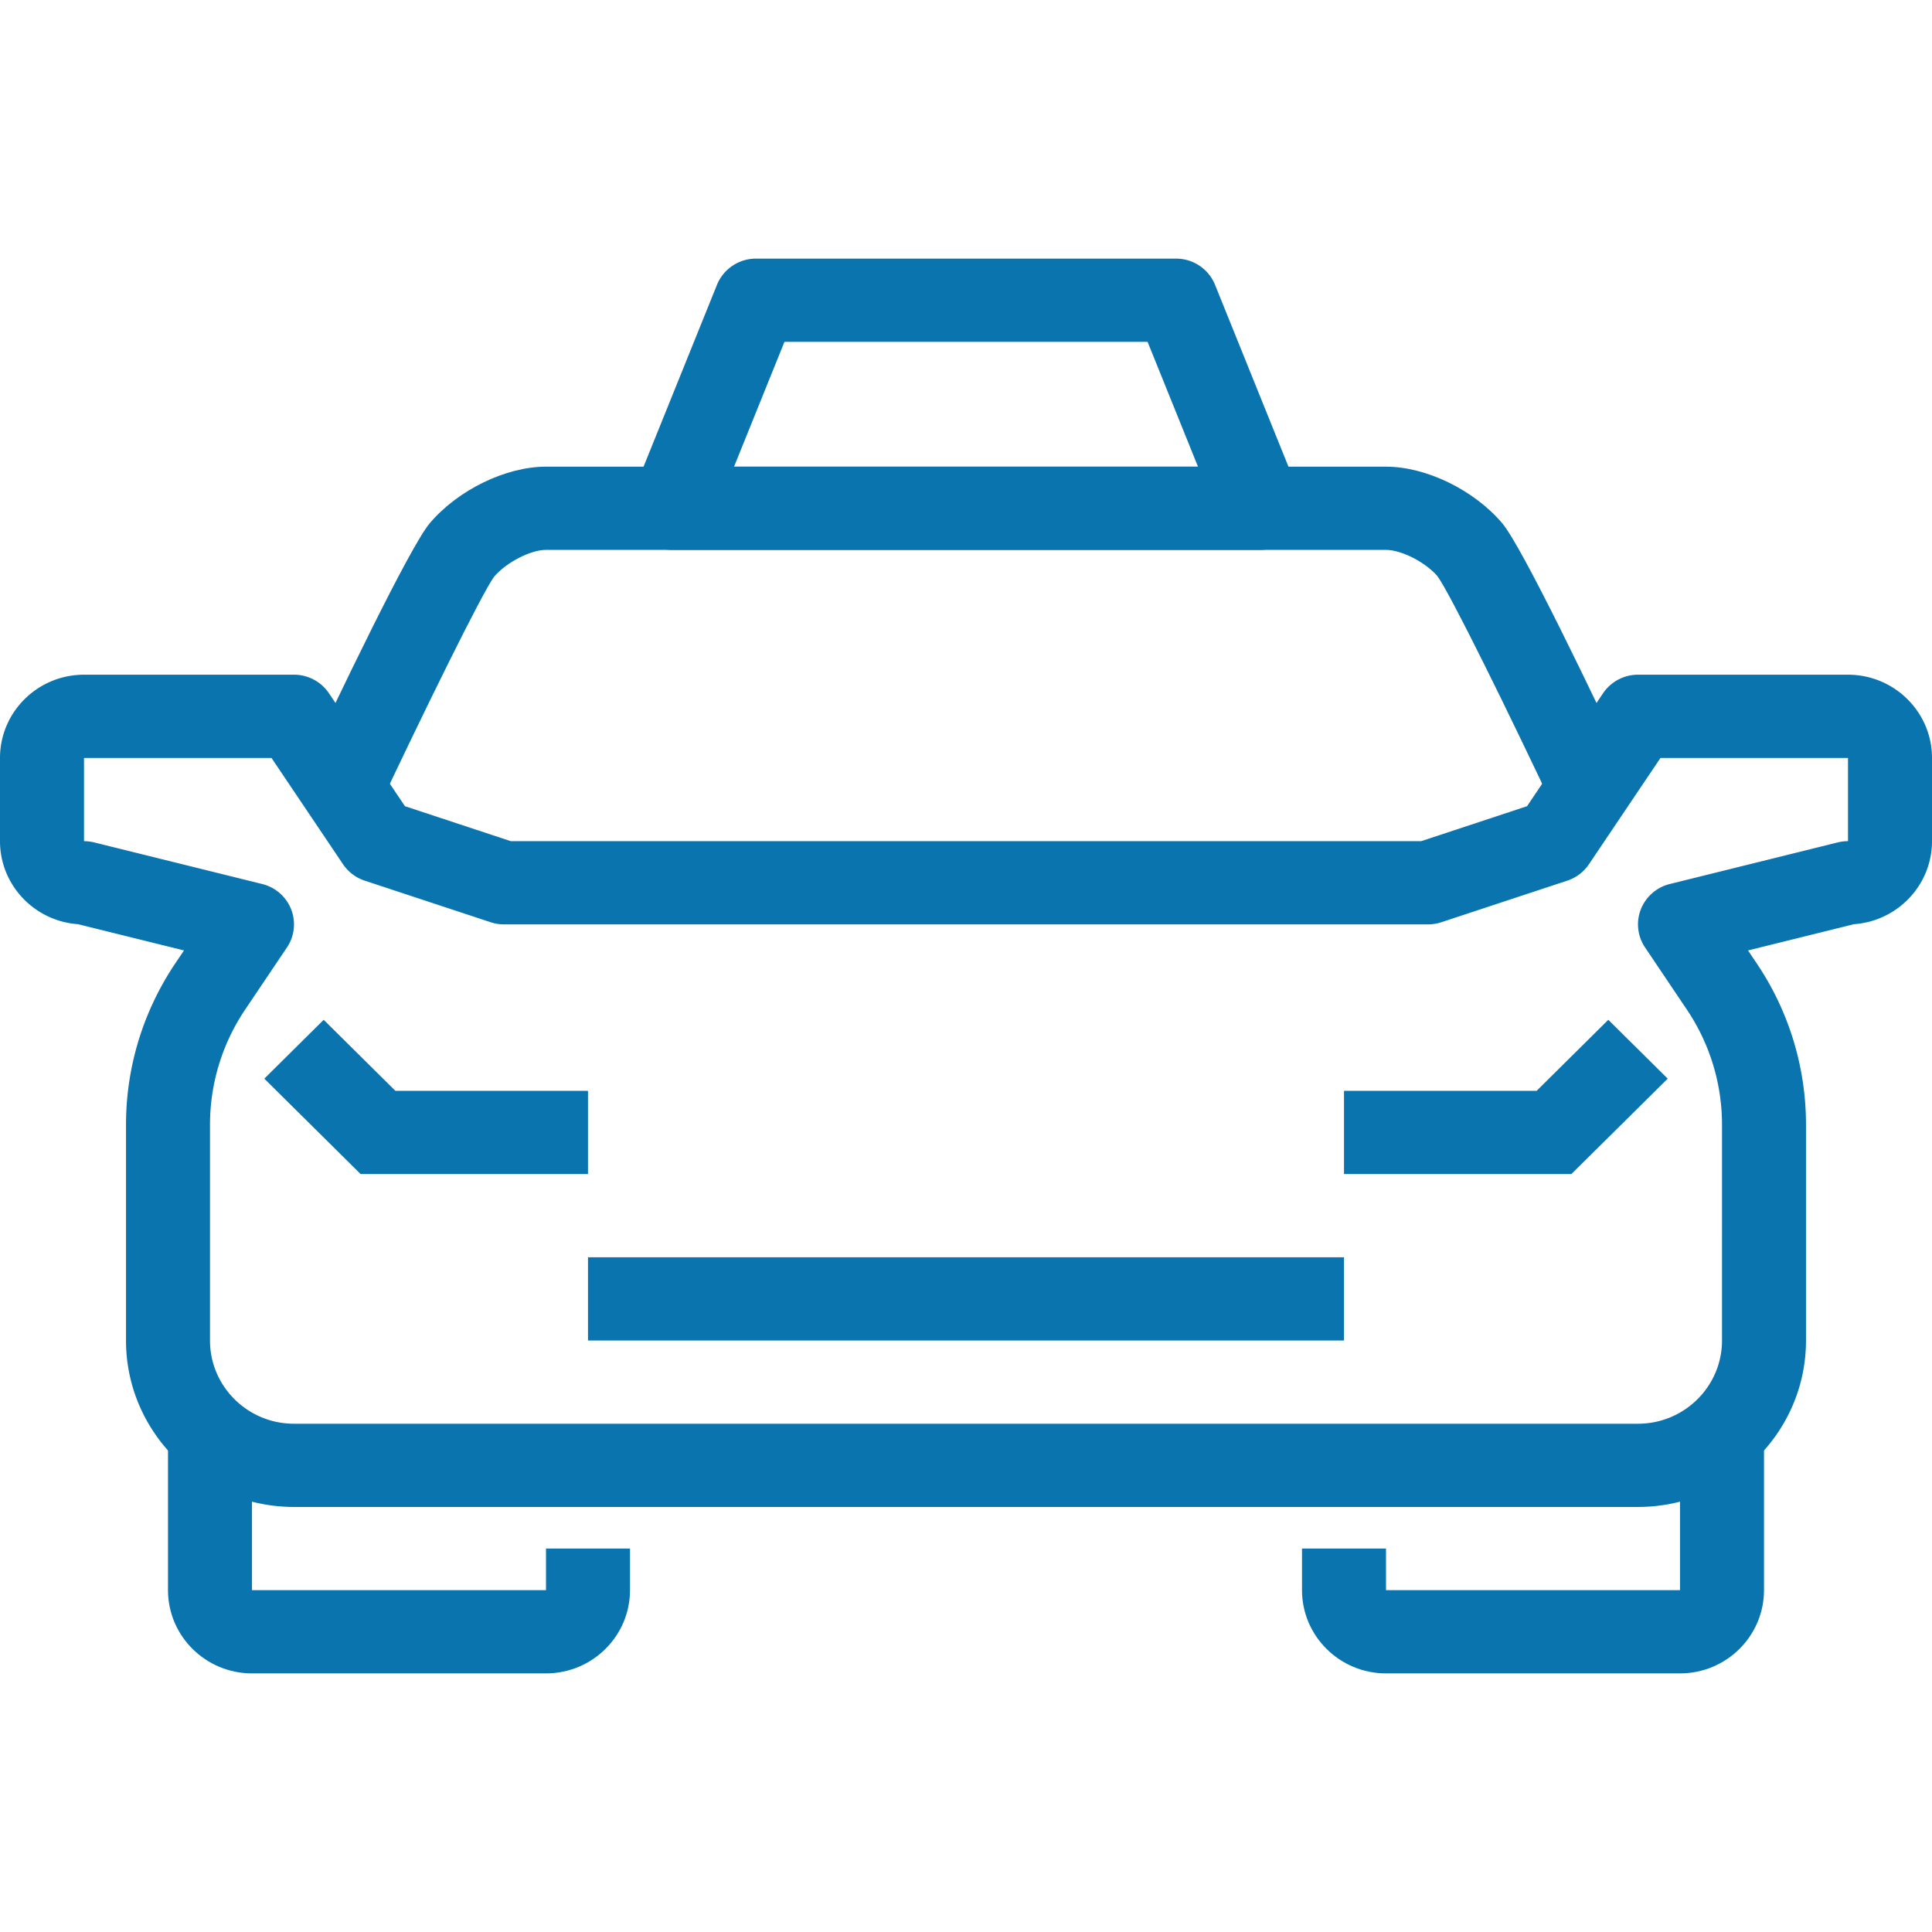
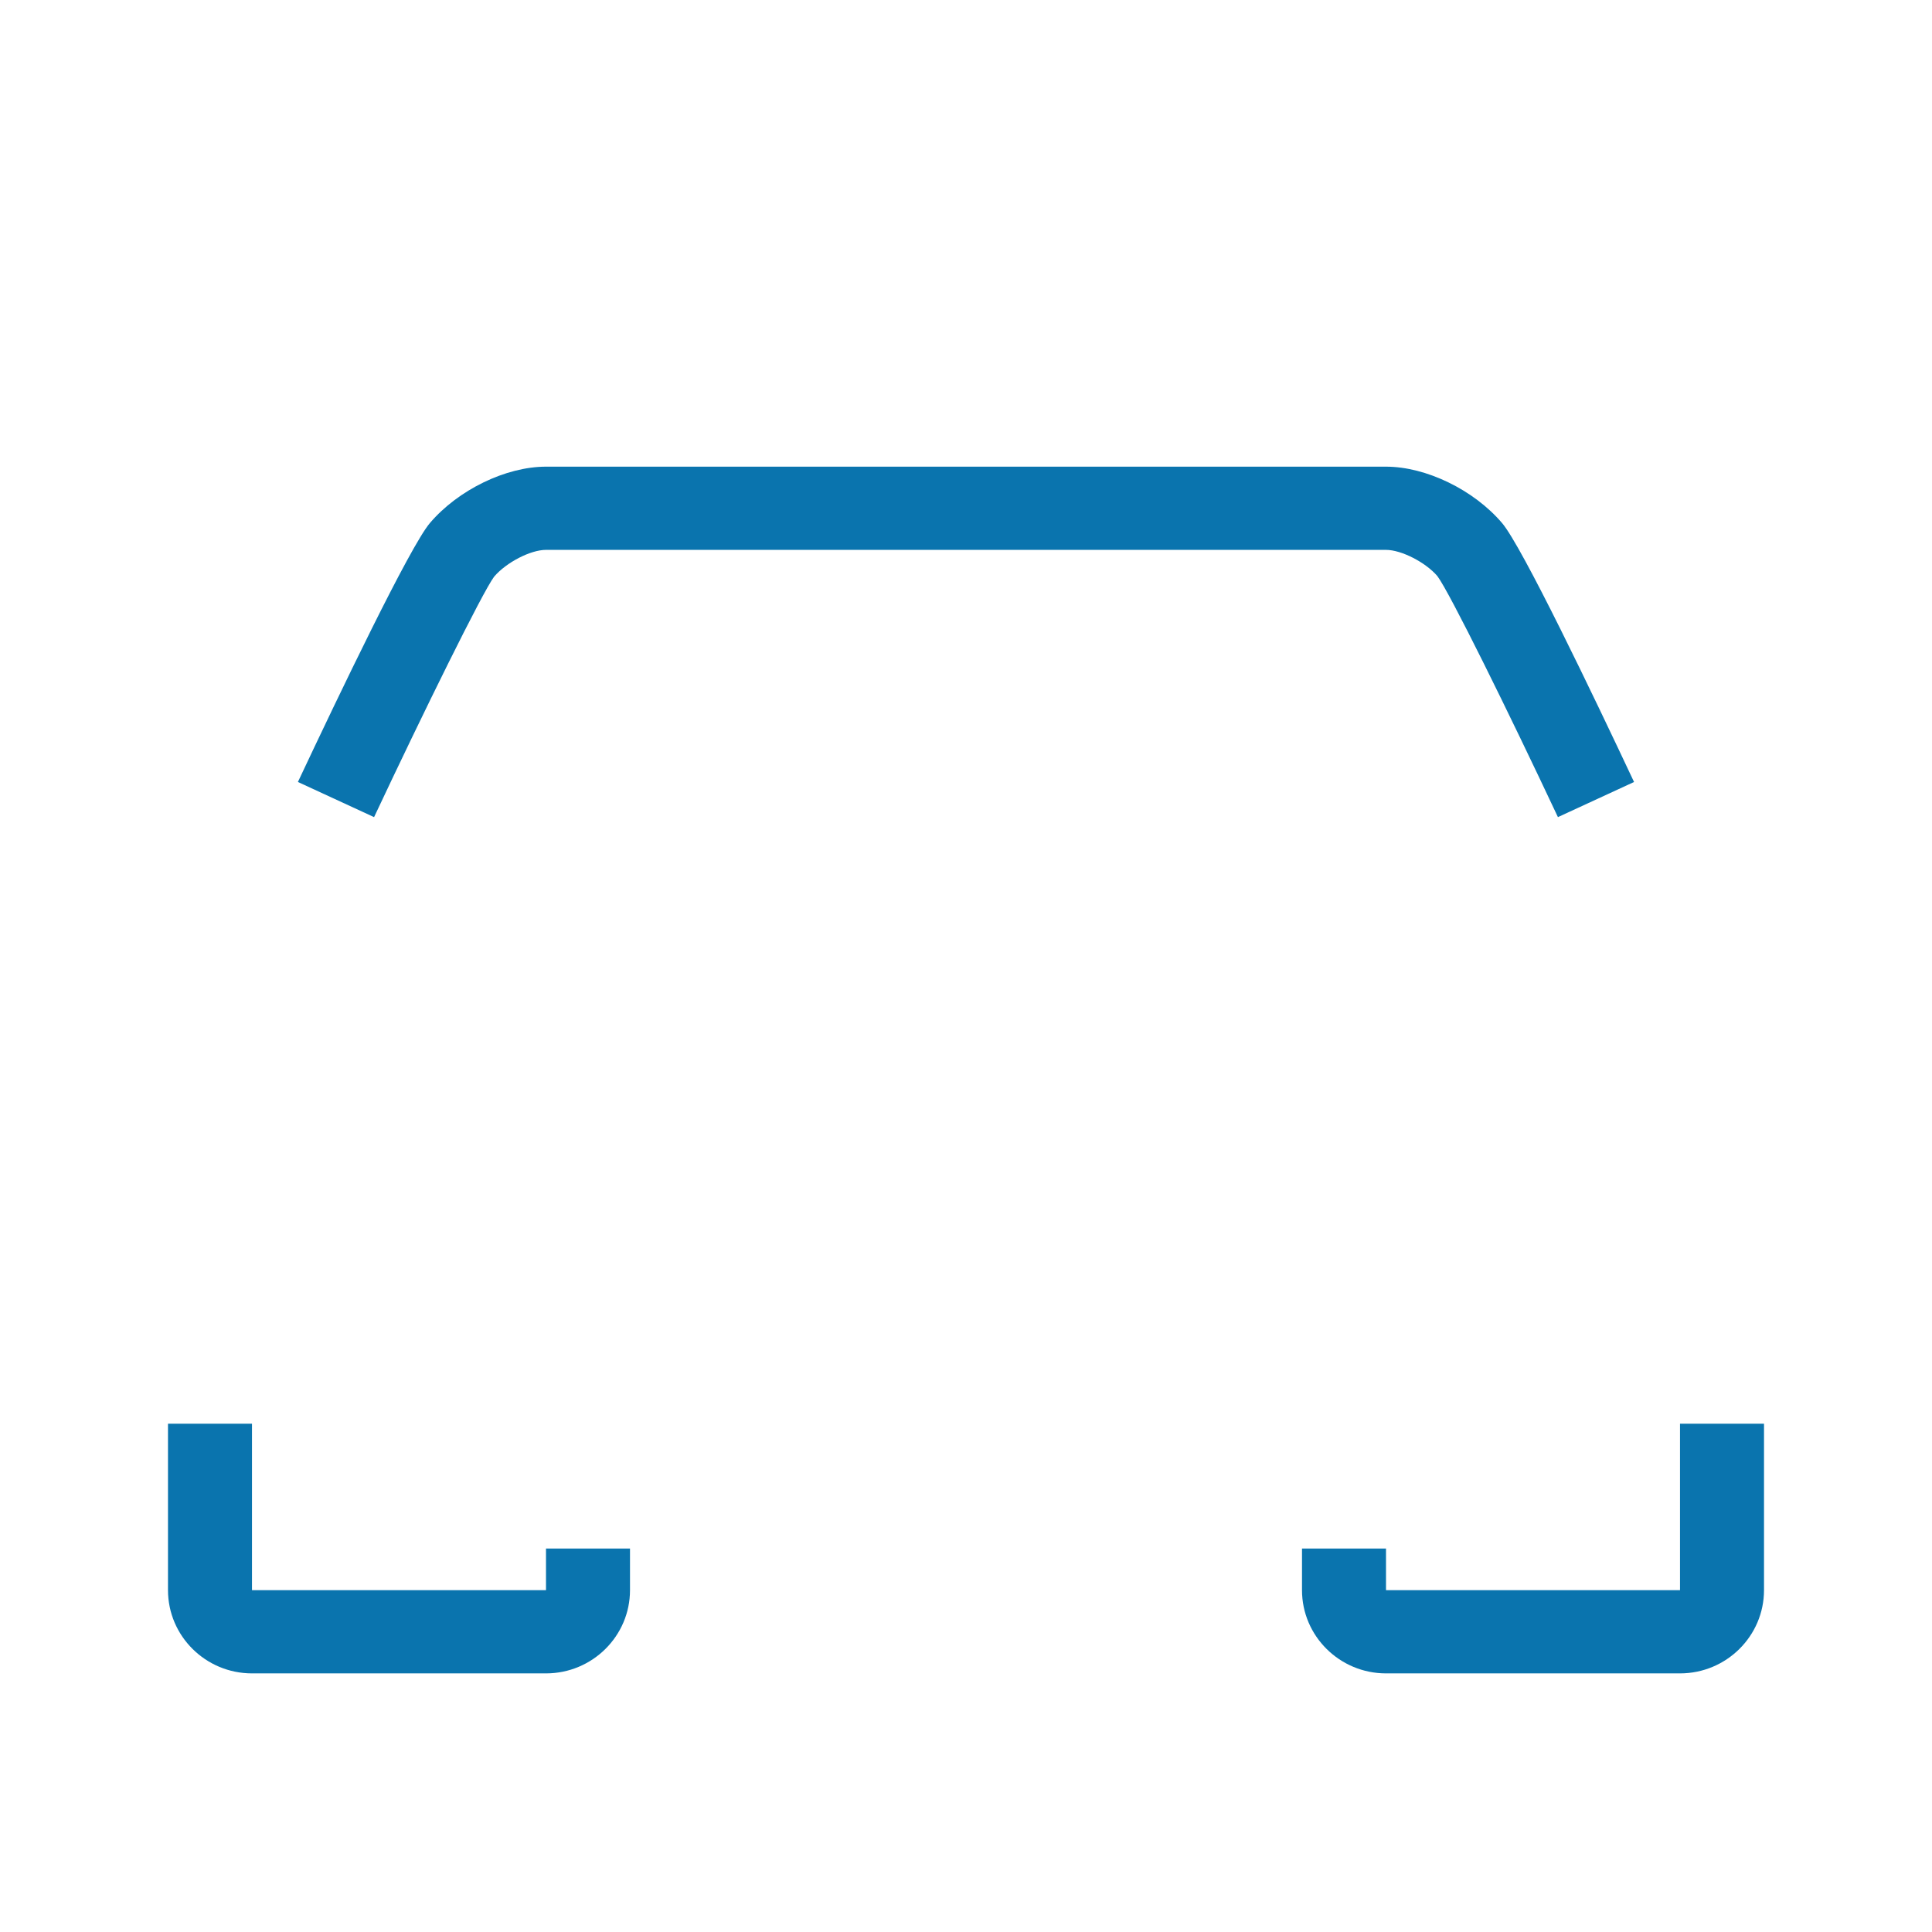
<svg xmlns="http://www.w3.org/2000/svg" preserveAspectRatio="xMidYMid meet" data-bbox="36.5 53.5 127 93" viewBox="36.5 53.5 127 93" height="84" width="84" data-type="color" role="presentation" aria-hidden="true" aria-label="">
  <defs>
    <style>#comp-maw7j8uh svg [data-color="1"] {fill: #0A74AE;}</style>
  </defs>
  <g>
-     <path fill="#0A74AE" d="M75.152 113.676H60.205l-6.331-6.271 3.904-3.868 4.713 4.669h12.661v5.47z" data-color="1" />
    <path d="M72.391 146.5H53.065c-3.045 0-5.522-2.453-5.522-5.471v-10.941h5.522v10.941h19.326v-2.735h5.522v2.735c0 3.018-2.476 5.471-5.522 5.471z" fill="#0A74AE" data-color="1" />
-     <path d="M144.174 135.559H55.826c-6.089 0-11.043-4.908-11.043-10.941V110.44c0-3.793 1.123-7.466 3.246-10.622l.566-.841-6.97-1.726c-2.861-.203-5.125-2.572-5.125-5.457v-5.471c0-3.017 2.476-5.471 5.522-5.471h13.804c.923 0 1.785.457 2.297 1.218l4.996 7.425 6.959 2.299h59.844l6.959-2.299 4.996-7.425a2.769 2.769 0 0 1 2.297-1.218h13.804c3.044 0 5.522 2.453 5.522 5.471v5.471c0 2.885-2.265 5.254-5.125 5.457l-6.97 1.726.566.841a18.952 18.952 0 0 1 3.246 10.622v14.177c0 6.034-4.952 10.942-11.043 10.942zM42.022 86.324v5.471c.225 0 .45.028.67.081l11.043 2.735a2.752 2.752 0 0 1 1.905 1.667c.324.831.22 1.764-.278 2.504l-2.739 4.071a13.545 13.545 0 0 0-2.319 7.588v14.177c0 3.017 2.476 5.471 5.522 5.471h88.348c3.044 0 5.522-2.453 5.522-5.471V110.44c0-2.71-.801-5.333-2.319-7.588l-2.739-4.071a2.713 2.713 0 0 1-.278-2.504 2.758 2.758 0 0 1 1.906-1.667l11.043-2.735a2.83 2.83 0 0 1 .669-.081v-5.471h-12.327l-4.702 6.988c-.34.506-.841.885-1.424 1.078l-8.283 2.735c-.283.093-.577.14-.874.14H69.63a2.79 2.79 0 0 1-.874-.14l-8.283-2.735a2.76 2.76 0 0 1-1.424-1.078l-4.702-6.988H42.022z" fill="#0A74AE" data-color="1" />
    <path d="M61.09 90.214l-5.007-2.311c2.679-5.695 7.366-15.481 8.675-17.019 1.858-2.184 4.997-3.708 7.633-3.708h55.217c2.634 0 5.772 1.524 7.63 3.706 1.313 1.54 5.999 11.326 8.676 17.022l-5.004 2.309c-3.265-6.946-7.121-14.772-7.924-15.843-.768-.9-2.362-1.724-3.378-1.724H72.391c-1.018 0-2.611.824-3.411 1.763-.769 1.033-4.625 8.859-7.89 15.805z" fill="#0A74AE" data-color="1" />
-     <path fill="#0A74AE" d="M139.795 113.676h-14.947v-5.47h12.661l4.713-4.669 3.904 3.868-6.331 6.271z" data-color="1" />
    <path d="M146.935 146.5h-19.326c-3.044 0-5.522-2.453-5.522-5.471v-2.735h5.522v2.735h19.326v-10.941h5.522v10.941c0 3.018-2.478 5.471-5.522 5.471z" fill="#0A74AE" data-color="1" />
-     <path fill="#0A74AE" d="M124.848 119.147v5.471H75.152v-5.471h49.696z" data-color="1" />
-     <path d="M119.326 72.647H80.674c-.917 0-1.773-.45-2.286-1.202s-.617-1.707-.278-2.55l5.522-13.676a2.765 2.765 0 0 1 2.564-1.719h27.609c1.13 0 2.143.681 2.564 1.719l5.522 13.676c.34.843.235 1.798-.278 2.55a2.77 2.77 0 0 1-2.287 1.202zm-34.574-5.471h30.498l-3.314-8.206h-23.87l-3.314 8.206z" fill="#0A74AE" data-color="1" />
  </g>
</svg>